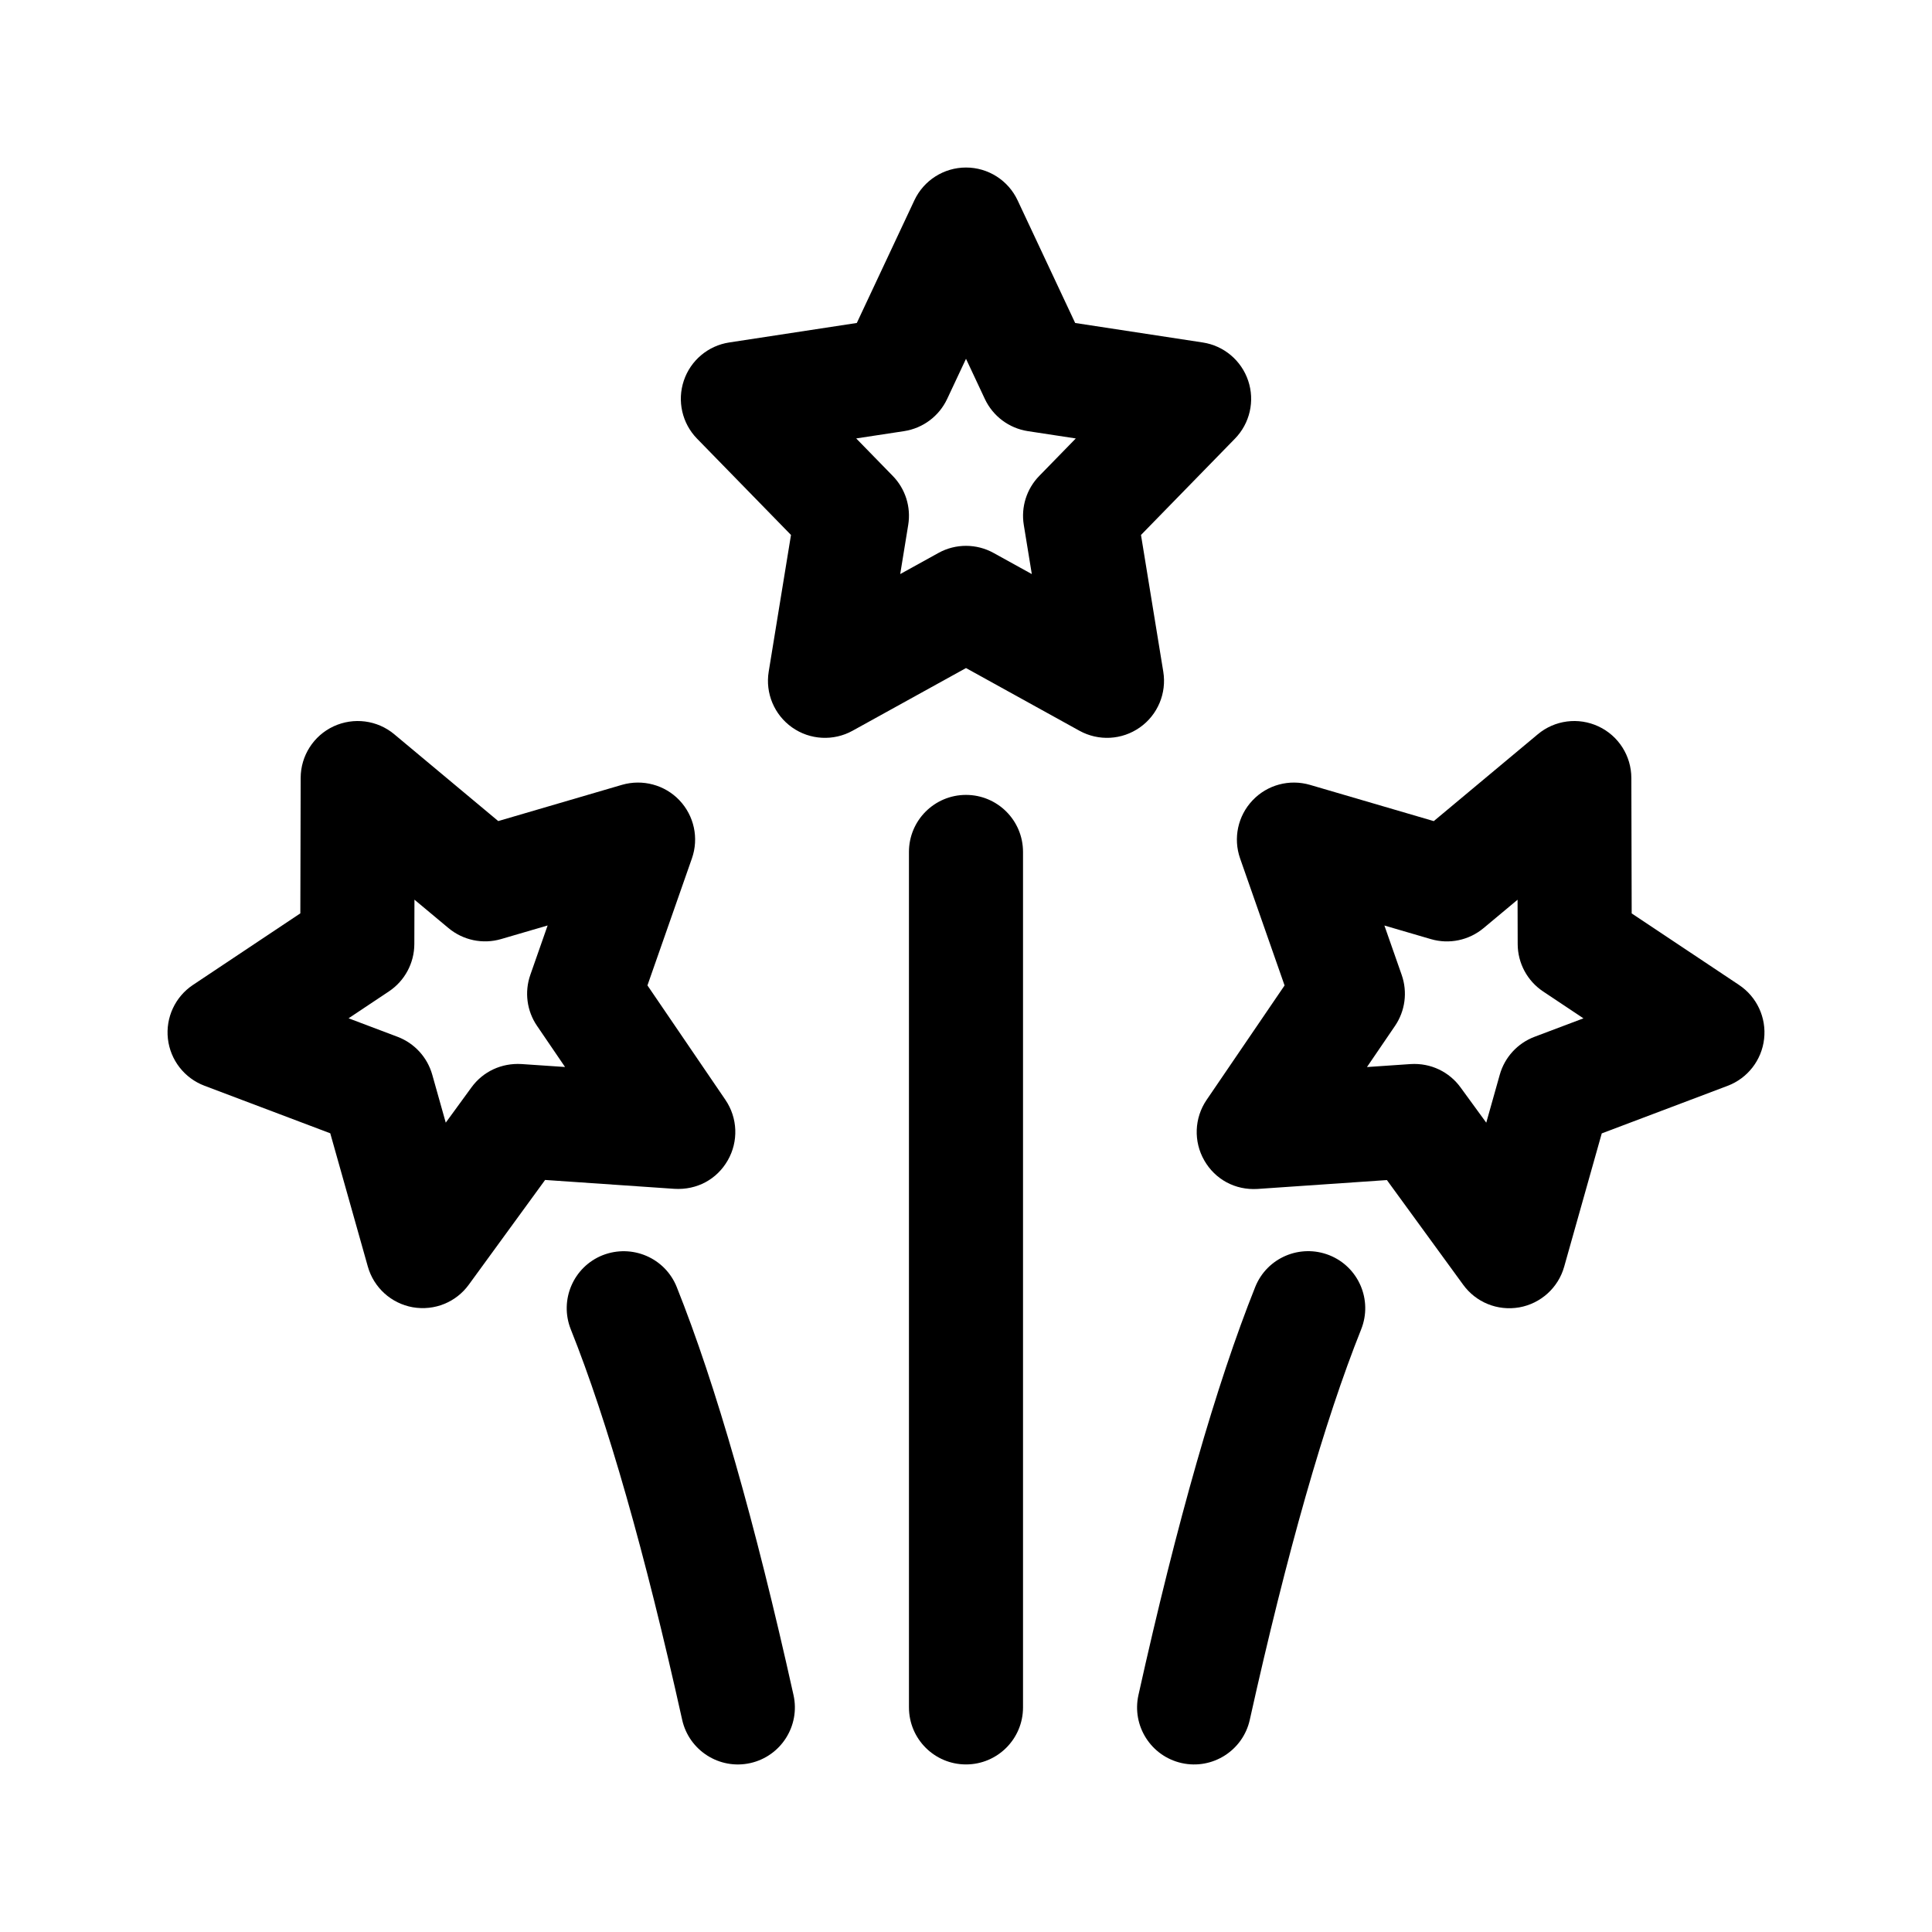
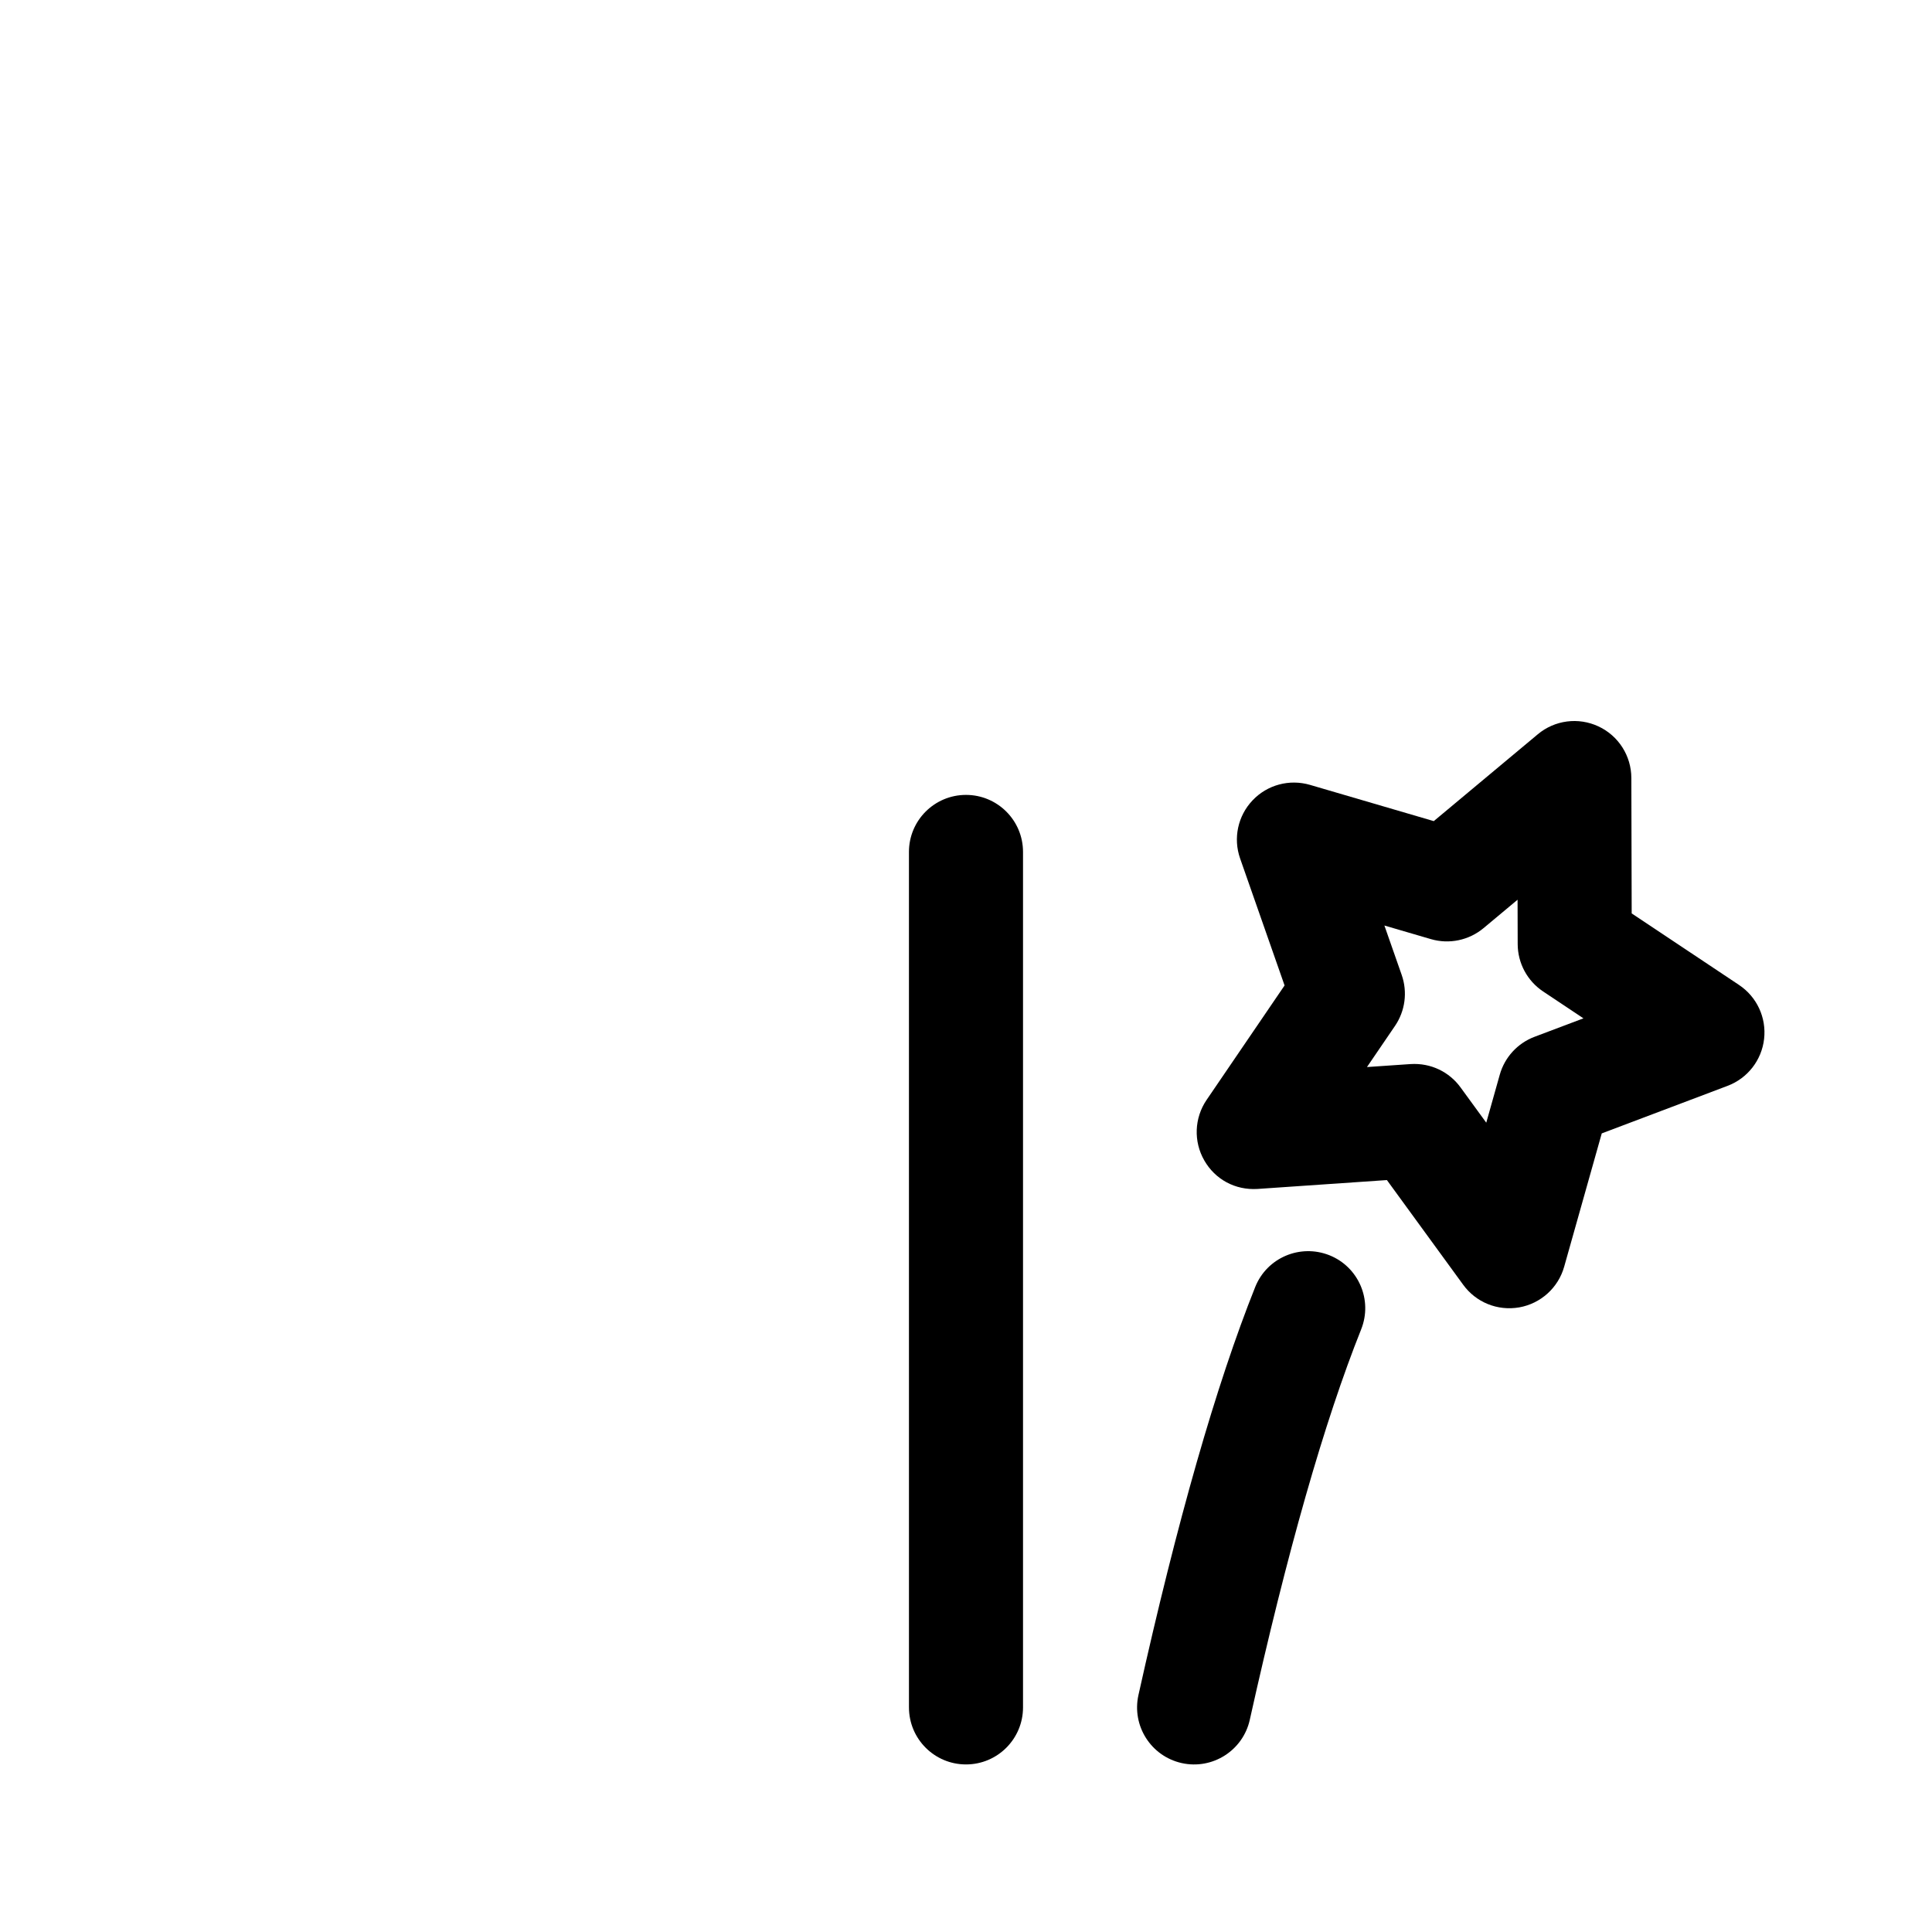
<svg xmlns="http://www.w3.org/2000/svg" fill="#000000" width="800px" height="800px" version="1.1" viewBox="144 144 512 512">
  <g>
-     <path d="m452.28 321.99-5.906-36.219 24.898-25.52c3.953-4.051 5.316-9.977 3.512-15.352s-6.449-9.289-12.051-10.141l-33.801-5.164-15.254-32.5c-2.484-5.312-7.816-8.699-13.676-8.699s-11.195 3.387-13.684 8.695l-15.254 32.5-33.801 5.164c-5.602 0.848-10.254 4.766-12.051 10.141-1.797 5.375-0.441 11.301 3.512 15.352l24.898 25.52-5.906 36.219c-0.938 5.715 1.477 11.461 6.207 14.793 4.734 3.344 10.973 3.668 16.02 0.871l30.059-16.609 30.051 16.609c5.074 2.797 11.262 2.473 16.02-0.871 4.731-3.324 7.144-9.078 6.207-14.789zm-32.867-51.867c-3.352 3.43-4.871 8.254-4.098 12.988l2.125 13.023-10.125-5.594c-4.484-2.488-10.047-2.543-14.625 0l-10.125 5.594 2.121-13.023c0.777-4.734-0.746-9.559-4.098-12.988l-9.688-9.934 12.699-1.934c4.988-0.766 9.262-3.965 11.402-8.523l5-10.648 4.996 10.652c2.141 4.559 6.414 7.758 11.402 8.523l12.699 1.934z" />
-     <path d="m336.86 451.51c2.887-5.019 2.641-11.246-0.613-16.031l-20.668-30.336 11.785-33.656c1.875-5.352 0.598-11.289-3.305-15.402-3.891-4.102-9.77-5.664-15.203-4.102l-32.816 9.609-27.559-23.008c-4.504-3.758-10.75-4.555-16.07-2.098-5.316 2.473-8.715 7.801-8.73 13.66l-0.09 35.902-28.457 18.969c-4.715 3.144-7.273 8.656-6.637 14.277 0.641 5.633 4.379 10.43 9.672 12.434l33.352 12.605 9.957 35.32c1.566 5.57 6.188 9.758 11.879 10.781 5.859 1.023 11.543-1.387 14.879-5.981l20.223-27.754 34.25 2.352c6.027 0.359 11.281-2.535 14.152-7.543zm-54.656-25.527c-5.305-0.312-10.195 1.98-13.254 6.176l-6.82 9.355-3.578-12.707c-1.301-4.621-4.715-8.348-9.203-10.047l-12.973-4.902 10.695-7.129c4.191-2.797 6.715-7.496 6.731-12.539l0.031-11.766 9.027 7.535c3.871 3.223 9.082 4.324 13.934 2.906l12.332-3.606-4.586 13.094c-1.586 4.527-0.934 9.543 1.773 13.508l7.43 10.906z" />
    <path d="m415.11 369.77v226.71c0 8.348-6.766 15.113-15.113 15.113s-15.113-6.766-15.113-15.113l-0.004-226.71c0-8.348 6.766-15.113 15.113-15.113 8.352 0 15.117 6.766 15.117 15.113z" />
-     <path d="m354.29 593.21c1.812 8.148-3.332 16.223-11.477 18.031-8.176 1.809-16.227-3.367-18.031-11.477-9.844-44.316-19.781-79.125-29.512-103.46-3.098-7.758 0.672-16.555 8.418-19.652 7.793-3.055 16.555 0.68 19.652 8.418 10.34 25.852 20.754 62.23 30.949 108.14z" />
    <path d="m604.87 405.03-28.457-18.969-0.09-35.902c-0.016-5.859-3.414-11.191-8.73-13.66-5.316-2.481-11.574-1.668-16.07 2.098l-27.559 23.008-32.816-9.609c-5.465-1.586-11.316-0.004-15.203 4.102-3.906 4.109-5.18 10.051-3.305 15.402l11.785 33.656-20.668 30.336c-3.254 4.781-3.496 11.012-0.613 16.031 2.875 5.019 8.172 7.934 14.148 7.559l34.25-2.352 20.223 27.754c3.336 4.59 9.02 7.004 14.879 5.981 5.699-1.027 10.316-5.211 11.879-10.781l9.957-35.32 33.352-12.605c5.301-2.004 9.035-6.805 9.672-12.434 0.645-5.637-1.918-11.148-6.633-14.293zm-54.215 13.738c-4.488 1.699-7.906 5.426-9.203 10.047l-3.578 12.707-6.82-9.355c-2.949-4.047-7.793-6.519-13.254-6.176l-11.539 0.789 7.43-10.906c2.699-3.965 3.359-8.973 1.773-13.508l-4.586-13.094 12.332 3.606c4.84 1.414 10.066 0.316 13.934-2.906l9.027-7.535 0.031 11.766c0.016 5.039 2.539 9.742 6.731 12.539l10.695 7.129z" />
    <path d="m504.72 496.3c-9.734 24.34-19.668 59.141-29.512 103.46-1.797 8.113-9.848 13.285-18.031 11.477-8.148-1.809-13.289-9.879-11.477-18.031 10.195-45.902 20.609-82.289 30.945-108.14 3.098-7.75 11.875-11.496 19.652-8.418 7.754 3.094 11.523 11.891 8.422 19.648z" />
  </g>
</svg>